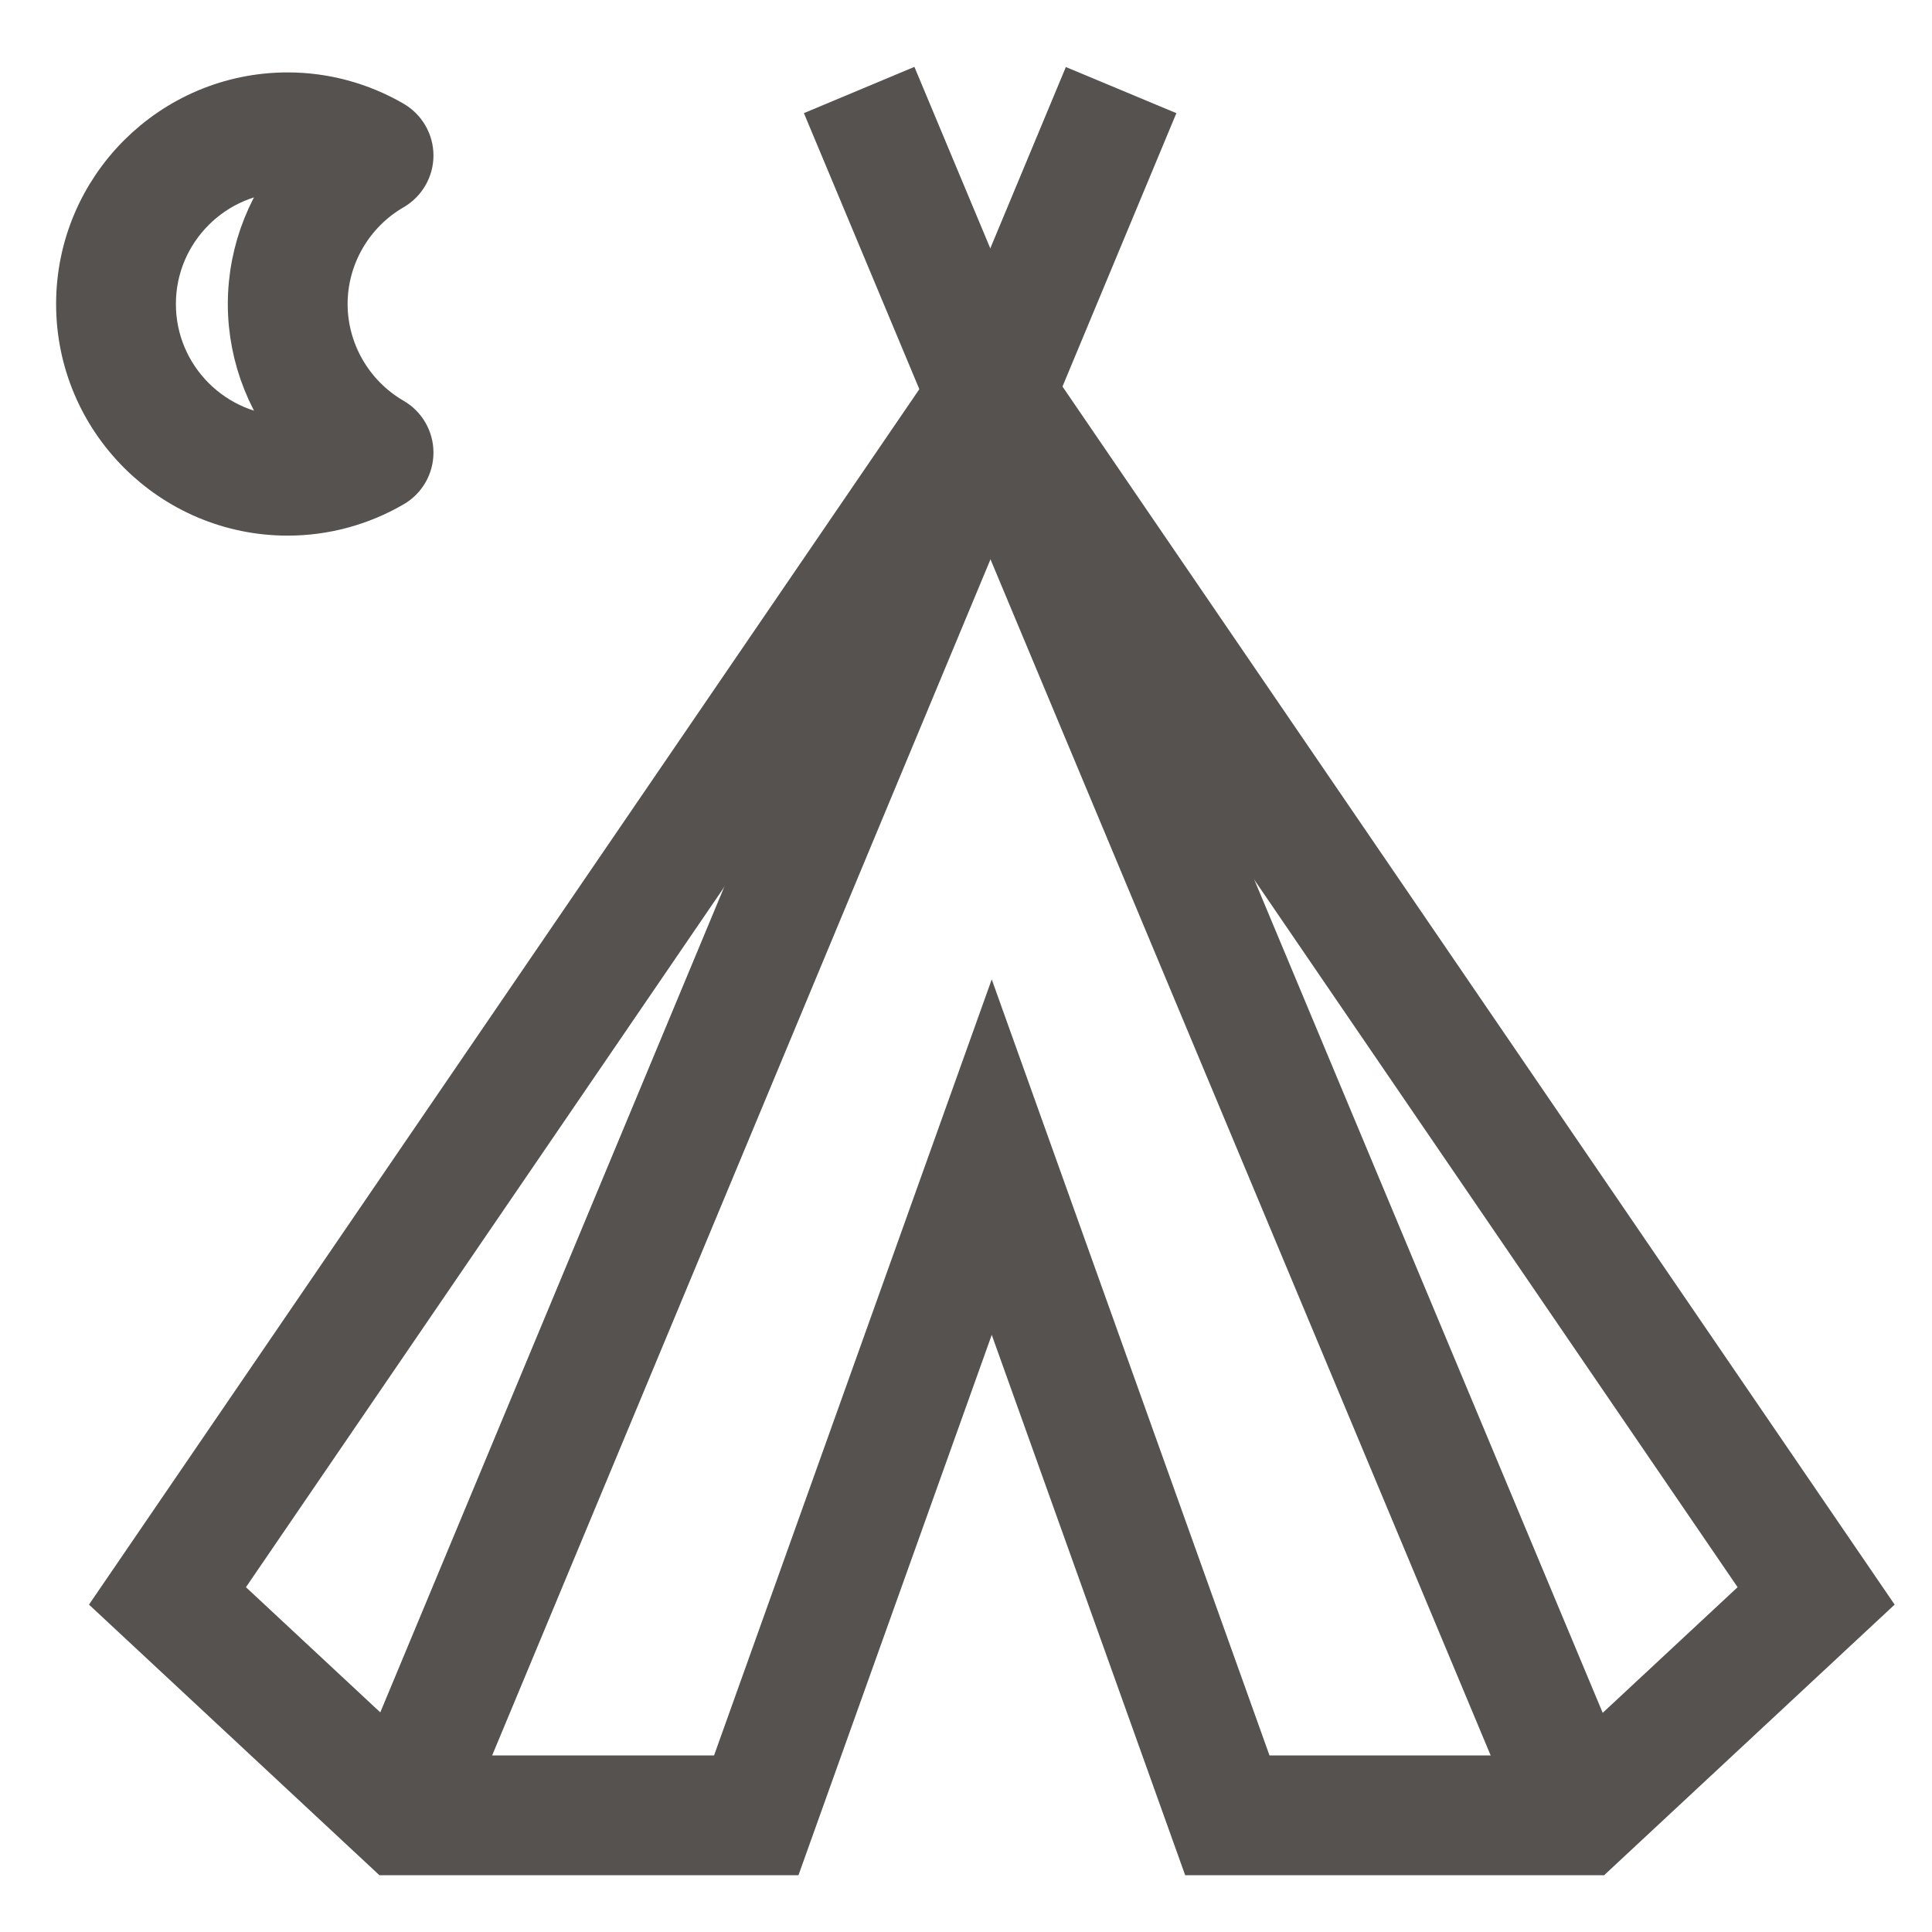
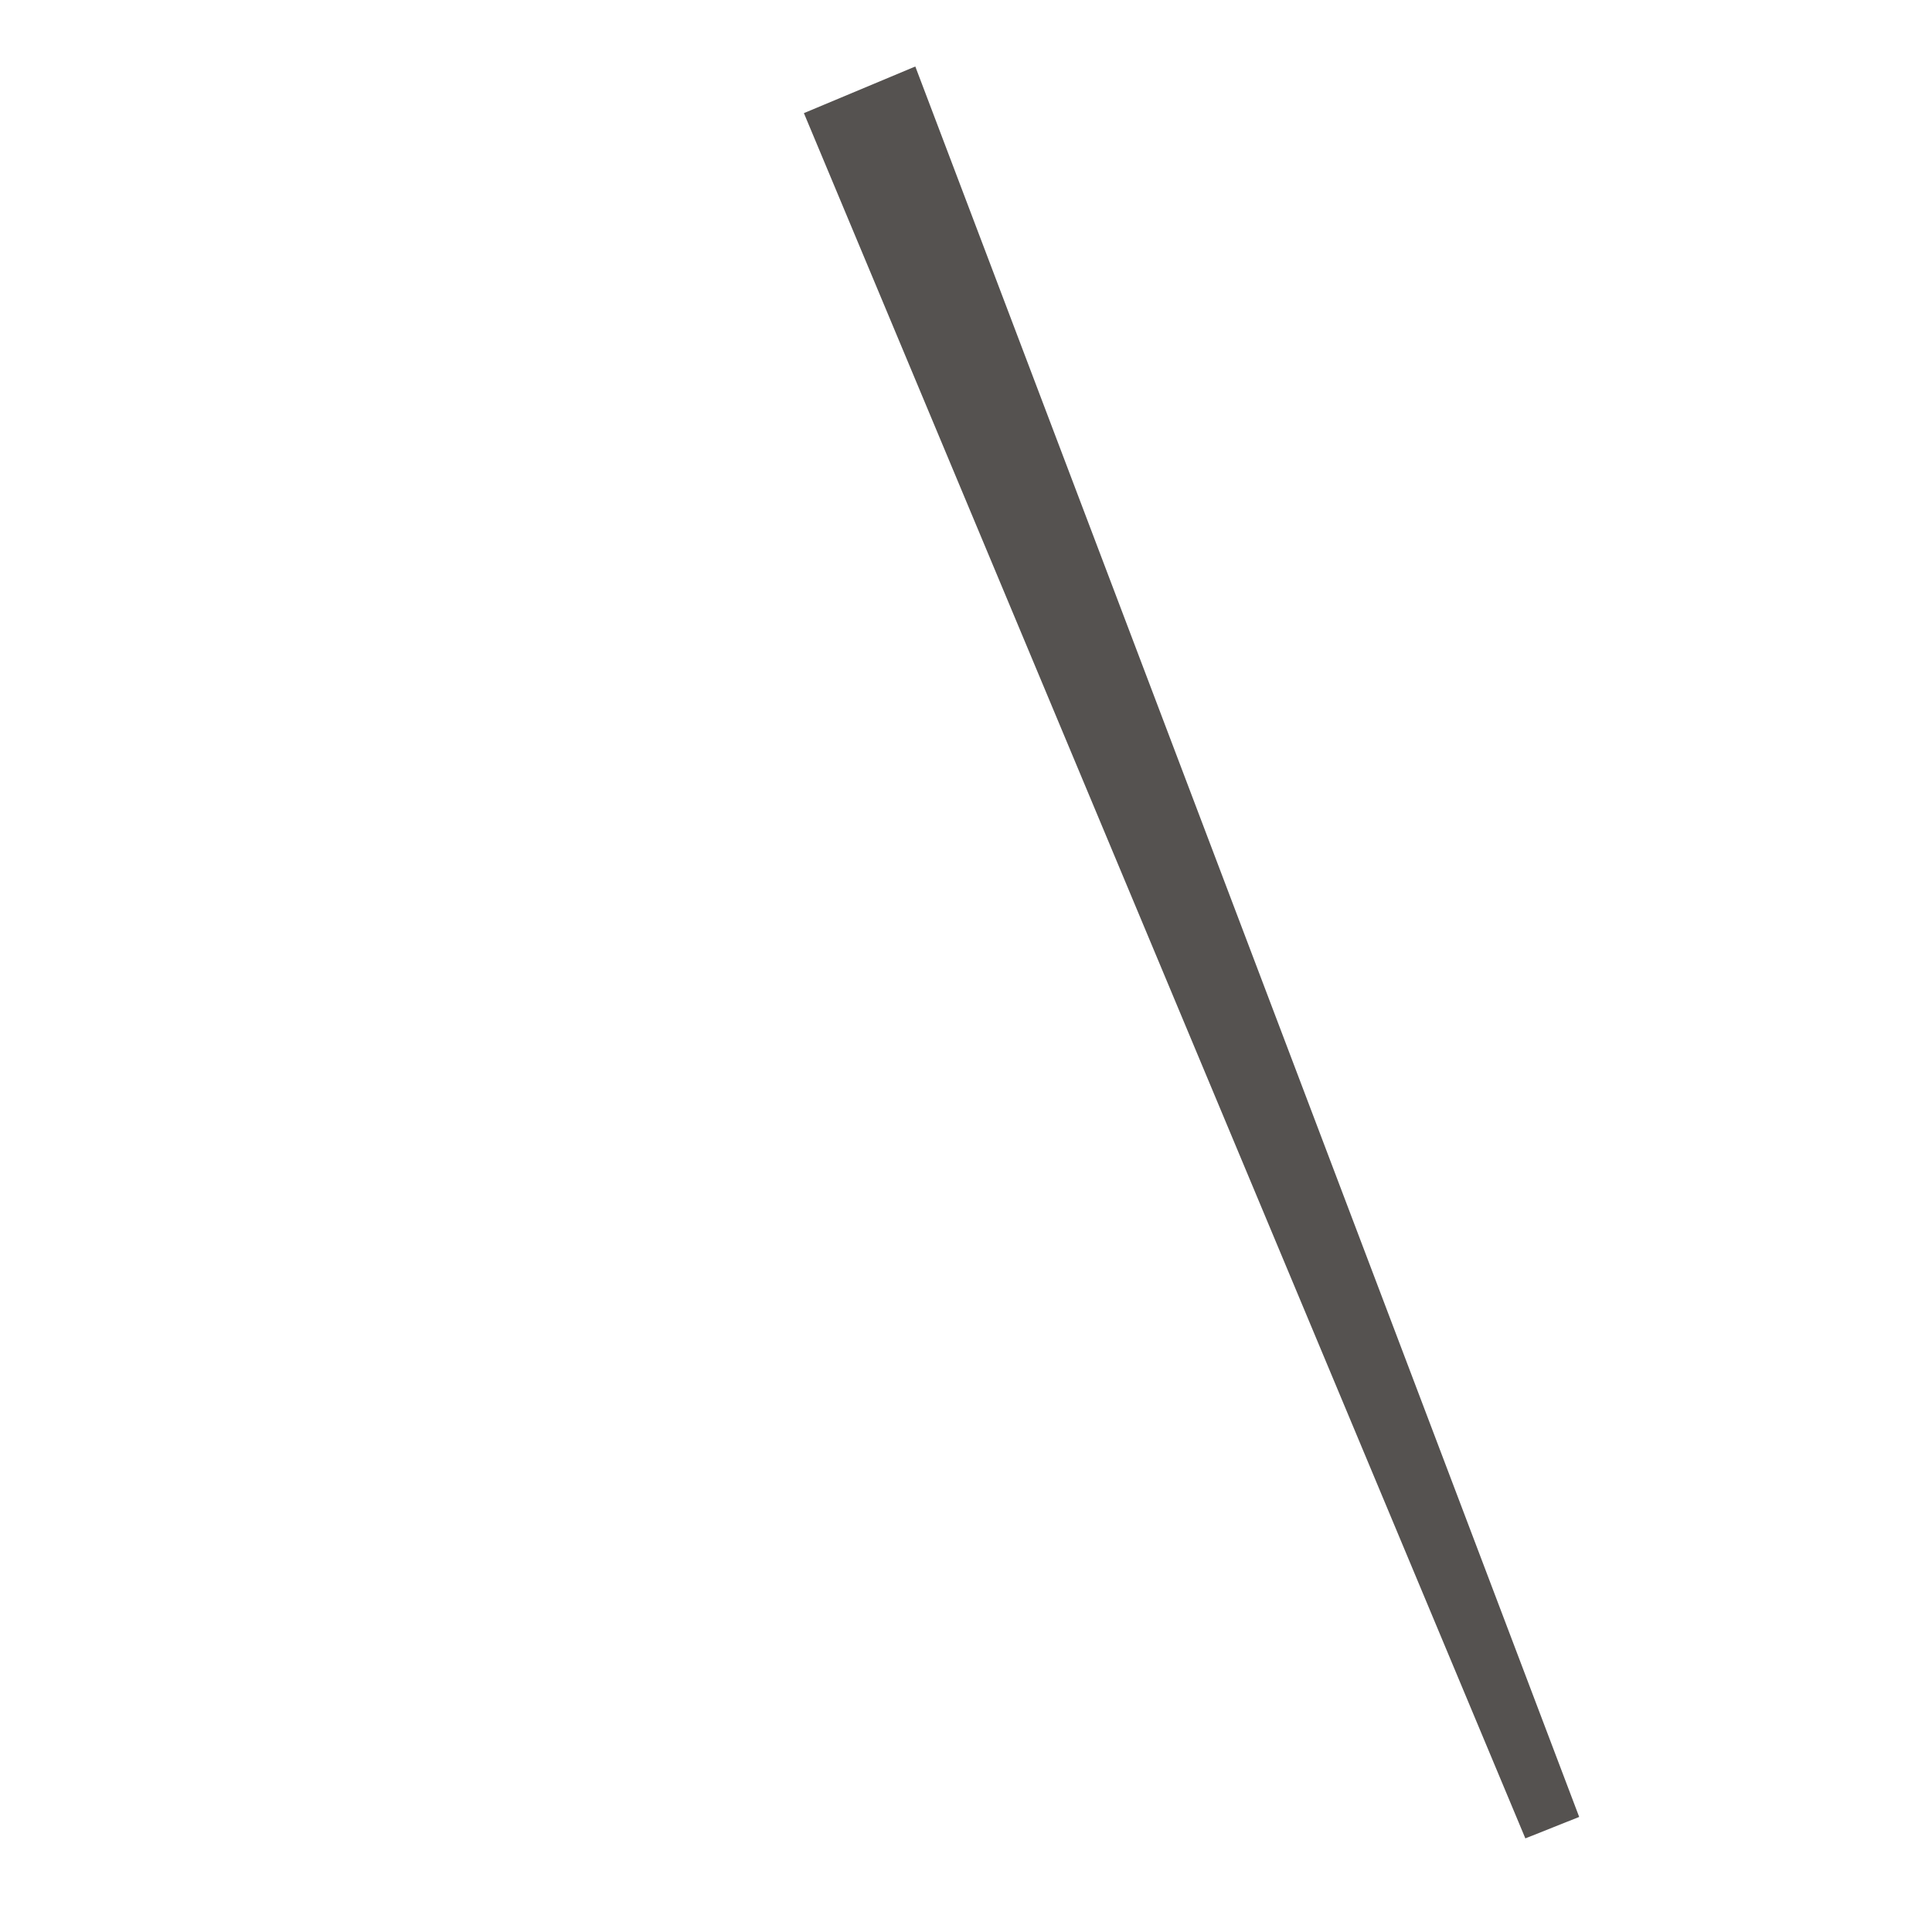
<svg xmlns="http://www.w3.org/2000/svg" width="25" height="25" viewBox="0 0 25 25" fill="none">
-   <path d="M20.61 23.89H15.6L12.833 16.16L10.068 23.89H5.057L1.643 20.709L12.834 4.328L24.025 20.709L20.61 23.89ZM16.163 23.09H20.295L22.976 20.593L12.833 5.746L2.691 20.593L5.371 23.09H9.504L12.833 13.786L16.163 23.09Z" fill="#555250" stroke="#555250" stroke-width="0.75" />
-   <path d="M13.994 1.358L4.838 23.332L5.577 23.64L14.732 1.666L13.994 1.358Z" fill="#555250" stroke="#555250" stroke-width="0.75" />
-   <path d="M11.631 1.356L10.893 1.665L20.084 23.644L20.822 23.335L11.631 1.356Z" fill="#555250" stroke="#555250" stroke-width="0.75" />
-   <path d="M13.989 1.357L12.521 4.883L13.259 5.19L14.728 1.665L13.989 1.357Z" fill="#555250" />
-   <path d="M3.723 6.556C2.277 6.556 1.101 5.38 1.101 3.934C1.101 2.489 2.277 1.312 3.723 1.312C4.181 1.312 4.634 1.434 5.034 1.666C5.157 1.738 5.234 1.869 5.234 2.012C5.234 2.154 5.158 2.286 5.034 2.358C4.472 2.683 4.123 3.287 4.123 3.934C4.123 4.58 4.472 5.185 5.034 5.51C5.158 5.582 5.234 5.714 5.234 5.856C5.234 5.999 5.158 6.131 5.034 6.202C4.635 6.434 4.182 6.556 3.723 6.556ZM3.723 2.112C2.718 2.112 1.901 2.929 1.901 3.934C1.901 4.939 2.718 5.756 3.723 5.756C3.828 5.756 3.933 5.747 4.036 5.728C3.585 5.248 3.323 4.607 3.323 3.934C3.323 3.26 3.585 2.619 4.036 2.139C3.933 2.121 3.828 2.112 3.723 2.112Z" fill="#555250" stroke="#555250" stroke-width="0.75" />
+   <path d="M11.631 1.356L10.893 1.665L20.084 23.644L11.631 1.356Z" fill="#555250" stroke="#555250" stroke-width="0.75" />
</svg>